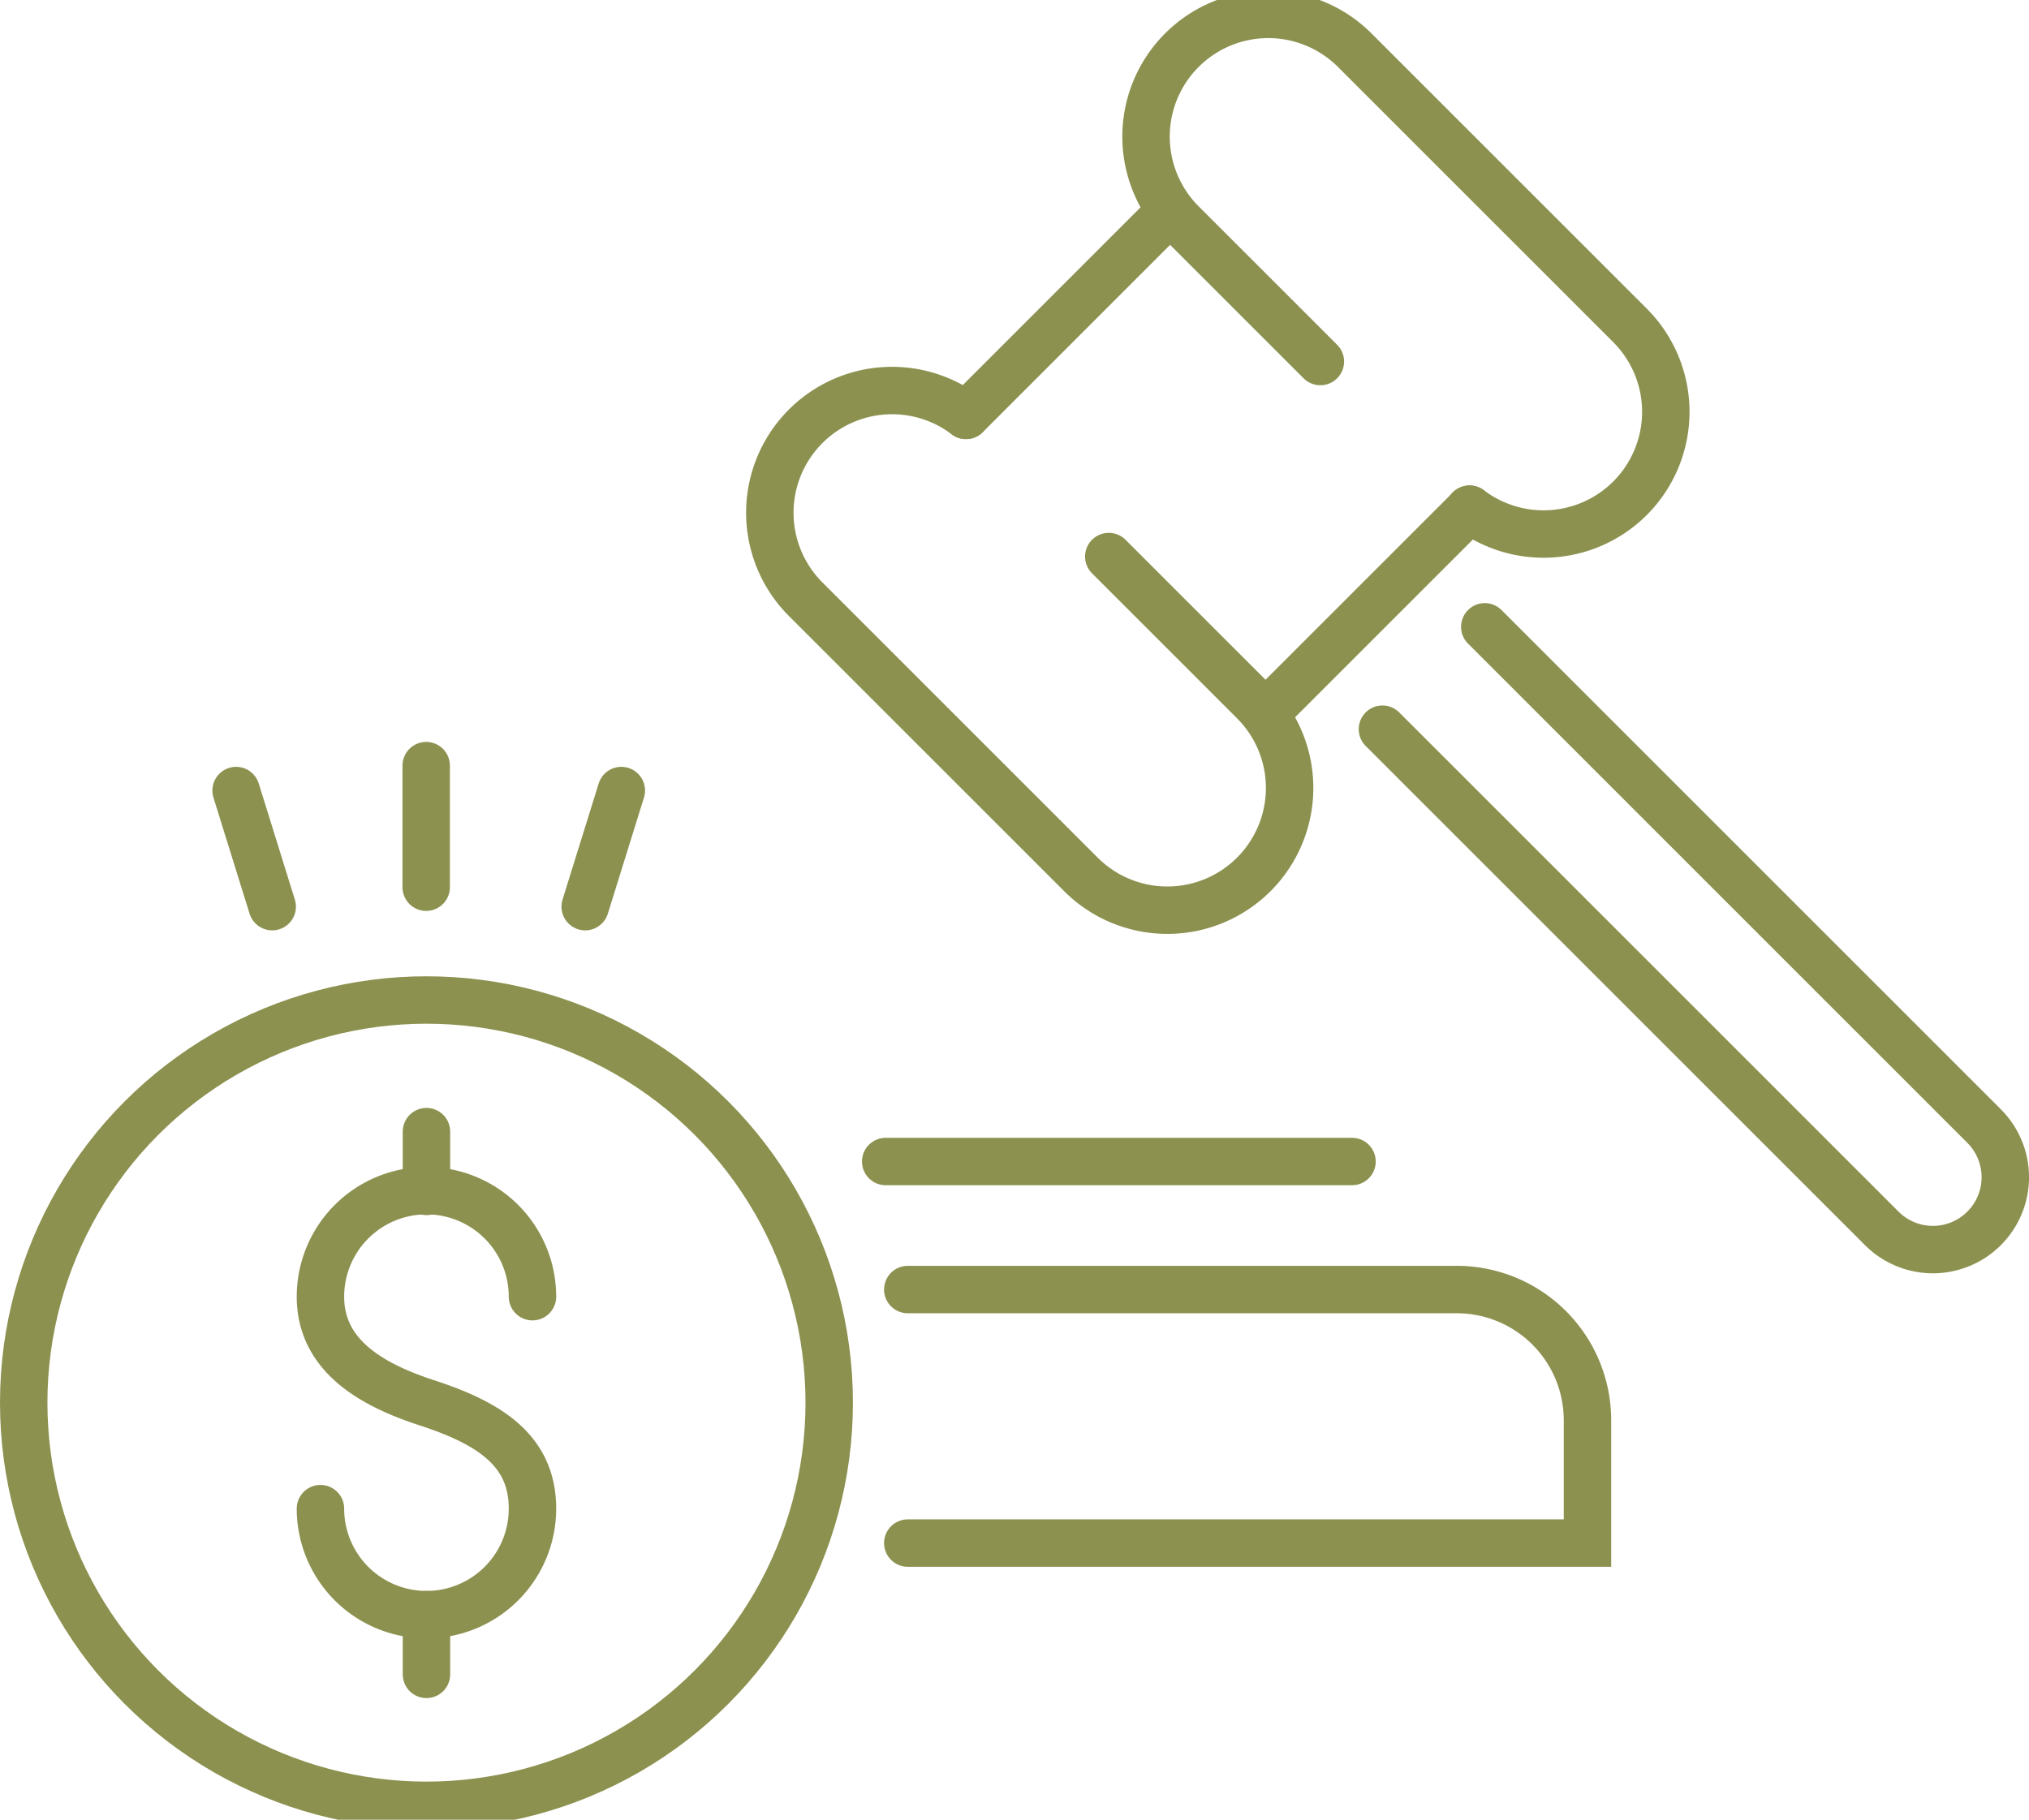
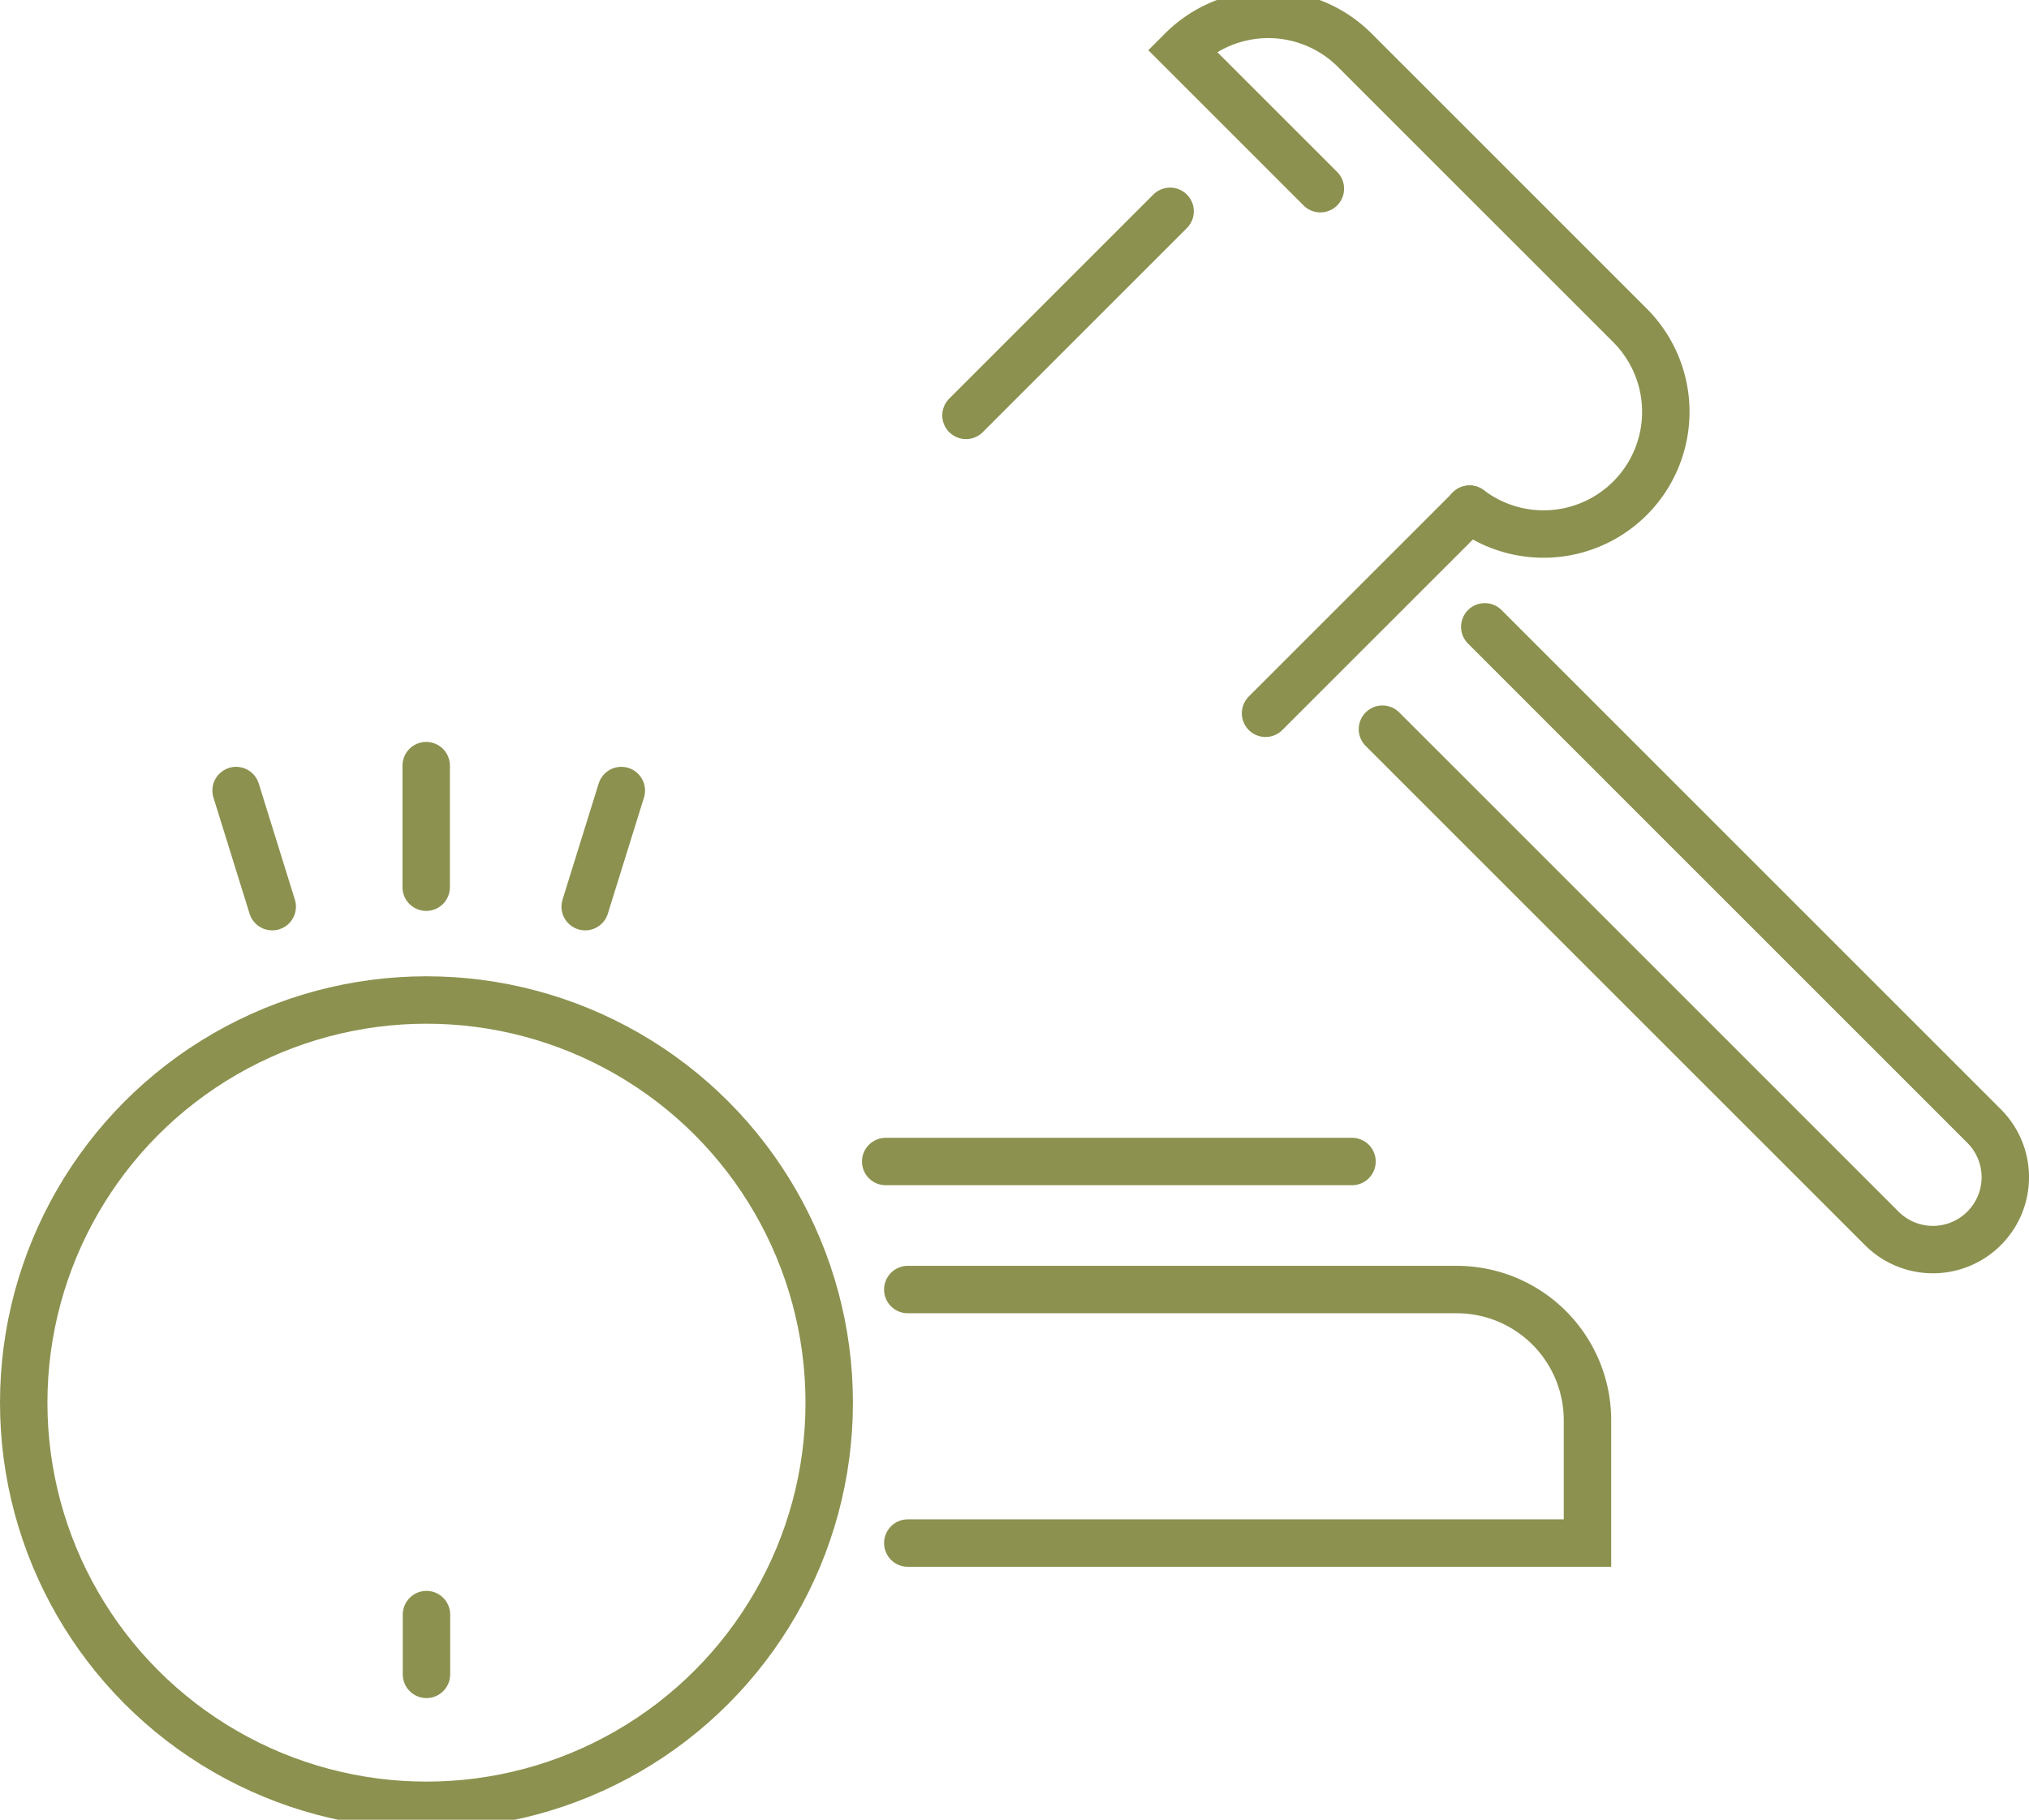
<svg xmlns="http://www.w3.org/2000/svg" preserveAspectRatio="xMidYMid slice" width="68px" height="61px" viewBox="0 0 45.265 41.021">
  <g id="Gruppe_11851" data-name="Gruppe 11851" transform="translate(-1727.795 -1616.669)">
    <g id="Gruppe_11850" data-name="Gruppe 11850">
      <g id="Gruppe_11845" data-name="Gruppe 11845">
        <line id="Linie_5095" data-name="Linie 5095" x1="4.553" y2="4.553" transform="translate(1756.028 1628.24)" fill="none" stroke="#8c914f" stroke-linecap="round" stroke-miterlimit="10" stroke-width="1.058" />
        <line id="Linie_5096" data-name="Linie 5096" y1="4.554" x2="4.554" transform="translate(1749.345 1621.592)" fill="none" stroke="#8c914f" stroke-linecap="round" stroke-miterlimit="10" stroke-width="1.058" />
-         <path id="Pfad_11256" data-name="Pfad 11256" d="M1760.579,1628.237a2.729,2.729,0,0,0,3.58-.242h0a2.728,2.728,0,0,0,0-3.857l-6.141-6.141a2.727,2.727,0,0,0-3.857,0h0a2.727,2.727,0,0,0,0,3.857l3.09,3.09" fill="none" stroke="#8c914f" stroke-linecap="round" stroke-miterlimit="10" stroke-width="1.058" />
-         <path id="Pfad_11257" data-name="Pfad 11257" d="M1749.345,1626.146a2.727,2.727,0,0,0-3.577.244h0a2.727,2.727,0,0,0,0,3.857l6.141,6.141a2.727,2.727,0,0,0,3.857,0h0a2.727,2.727,0,0,0,0-3.857l-3.235-3.235" fill="none" stroke="#8c914f" stroke-linecap="round" stroke-miterlimit="10" stroke-width="1.058" />
+         <path id="Pfad_11256" data-name="Pfad 11256" d="M1760.579,1628.237a2.729,2.729,0,0,0,3.58-.242h0a2.728,2.728,0,0,0,0-3.857l-6.141-6.141a2.727,2.727,0,0,0-3.857,0h0l3.09,3.09" fill="none" stroke="#8c914f" stroke-linecap="round" stroke-miterlimit="10" stroke-width="1.058" />
        <path id="Pfad_11258" data-name="Pfad 11258" d="M1760.919,1630.864l11.139,11.14a1.613,1.613,0,0,1,0,2.283h0a1.613,1.613,0,0,1-2.283,0l-11.139-11.139" fill="none" stroke="#8c914f" stroke-linecap="round" stroke-miterlimit="10" stroke-width="1.058" />
        <path id="Pfad_11259" data-name="Pfad 11259" d="M1748.047,1645.652h12.246a2.917,2.917,0,0,1,2.917,2.917v2.74h-15.163" fill="none" stroke="#8c914f" stroke-linecap="round" stroke-miterlimit="10" stroke-width="1.058" />
      </g>
      <g id="Gruppe_11849" data-name="Gruppe 11849">
        <g id="Gruppe_11847" data-name="Gruppe 11847">
          <g id="Gruppe_11846" data-name="Gruppe 11846">
-             <path id="Pfad_11260" data-name="Pfad 11260" d="M1734.944,1650.541a2.365,2.365,0,0,0,4.73,0c0-1.306-.969-1.91-2.365-2.365-1.241-.405-2.365-1.059-2.365-2.365a2.365,2.365,0,0,1,4.73,0" fill="none" stroke="#8c914f" stroke-linecap="round" stroke-linejoin="round" stroke-width="1.058" />
-             <line id="Linie_5097" data-name="Linie 5097" y2="1.334" transform="translate(1737.309 1642.128)" fill="none" stroke="#8c914f" stroke-linecap="round" stroke-linejoin="round" stroke-width="1.058" />
            <line id="Linie_5098" data-name="Linie 5098" y2="1.334" transform="translate(1737.309 1652.905)" fill="none" stroke="#8c914f" stroke-linecap="round" stroke-linejoin="round" stroke-width="1.058" />
          </g>
          <circle id="Ellipse_701" data-name="Ellipse 701" cx="8.985" cy="8.985" r="8.985" transform="translate(1728.324 1639.191)" fill="none" stroke="#8c914f" stroke-linecap="round" stroke-linejoin="round" stroke-width="1.058" />
        </g>
        <g id="Gruppe_11848" data-name="Gruppe 11848">
          <line id="Linie_5099" data-name="Linie 5099" y1="2.713" transform="translate(1737.303 1633.961)" fill="none" stroke="#8c914f" stroke-linecap="round" stroke-linejoin="round" stroke-width="1.058" />
          <line id="Linie_5100" data-name="Linie 5100" y1="2.591" x2="0.806" transform="translate(1740.85 1634.517)" fill="none" stroke="#8c914f" stroke-linecap="round" stroke-linejoin="round" stroke-width="1.058" />
          <line id="Linie_5101" data-name="Linie 5101" x1="0.806" y1="2.591" transform="translate(1733.062 1634.517)" fill="none" stroke="#8c914f" stroke-linecap="round" stroke-linejoin="round" stroke-width="1.058" />
        </g>
      </g>
      <line id="Linie_5102" data-name="Linie 5102" x2="10.403" transform="translate(1747.554 1642.795)" fill="none" stroke="#8c914f" stroke-linecap="round" stroke-miterlimit="10" stroke-width="1.058" />
    </g>
  </g>
</svg>